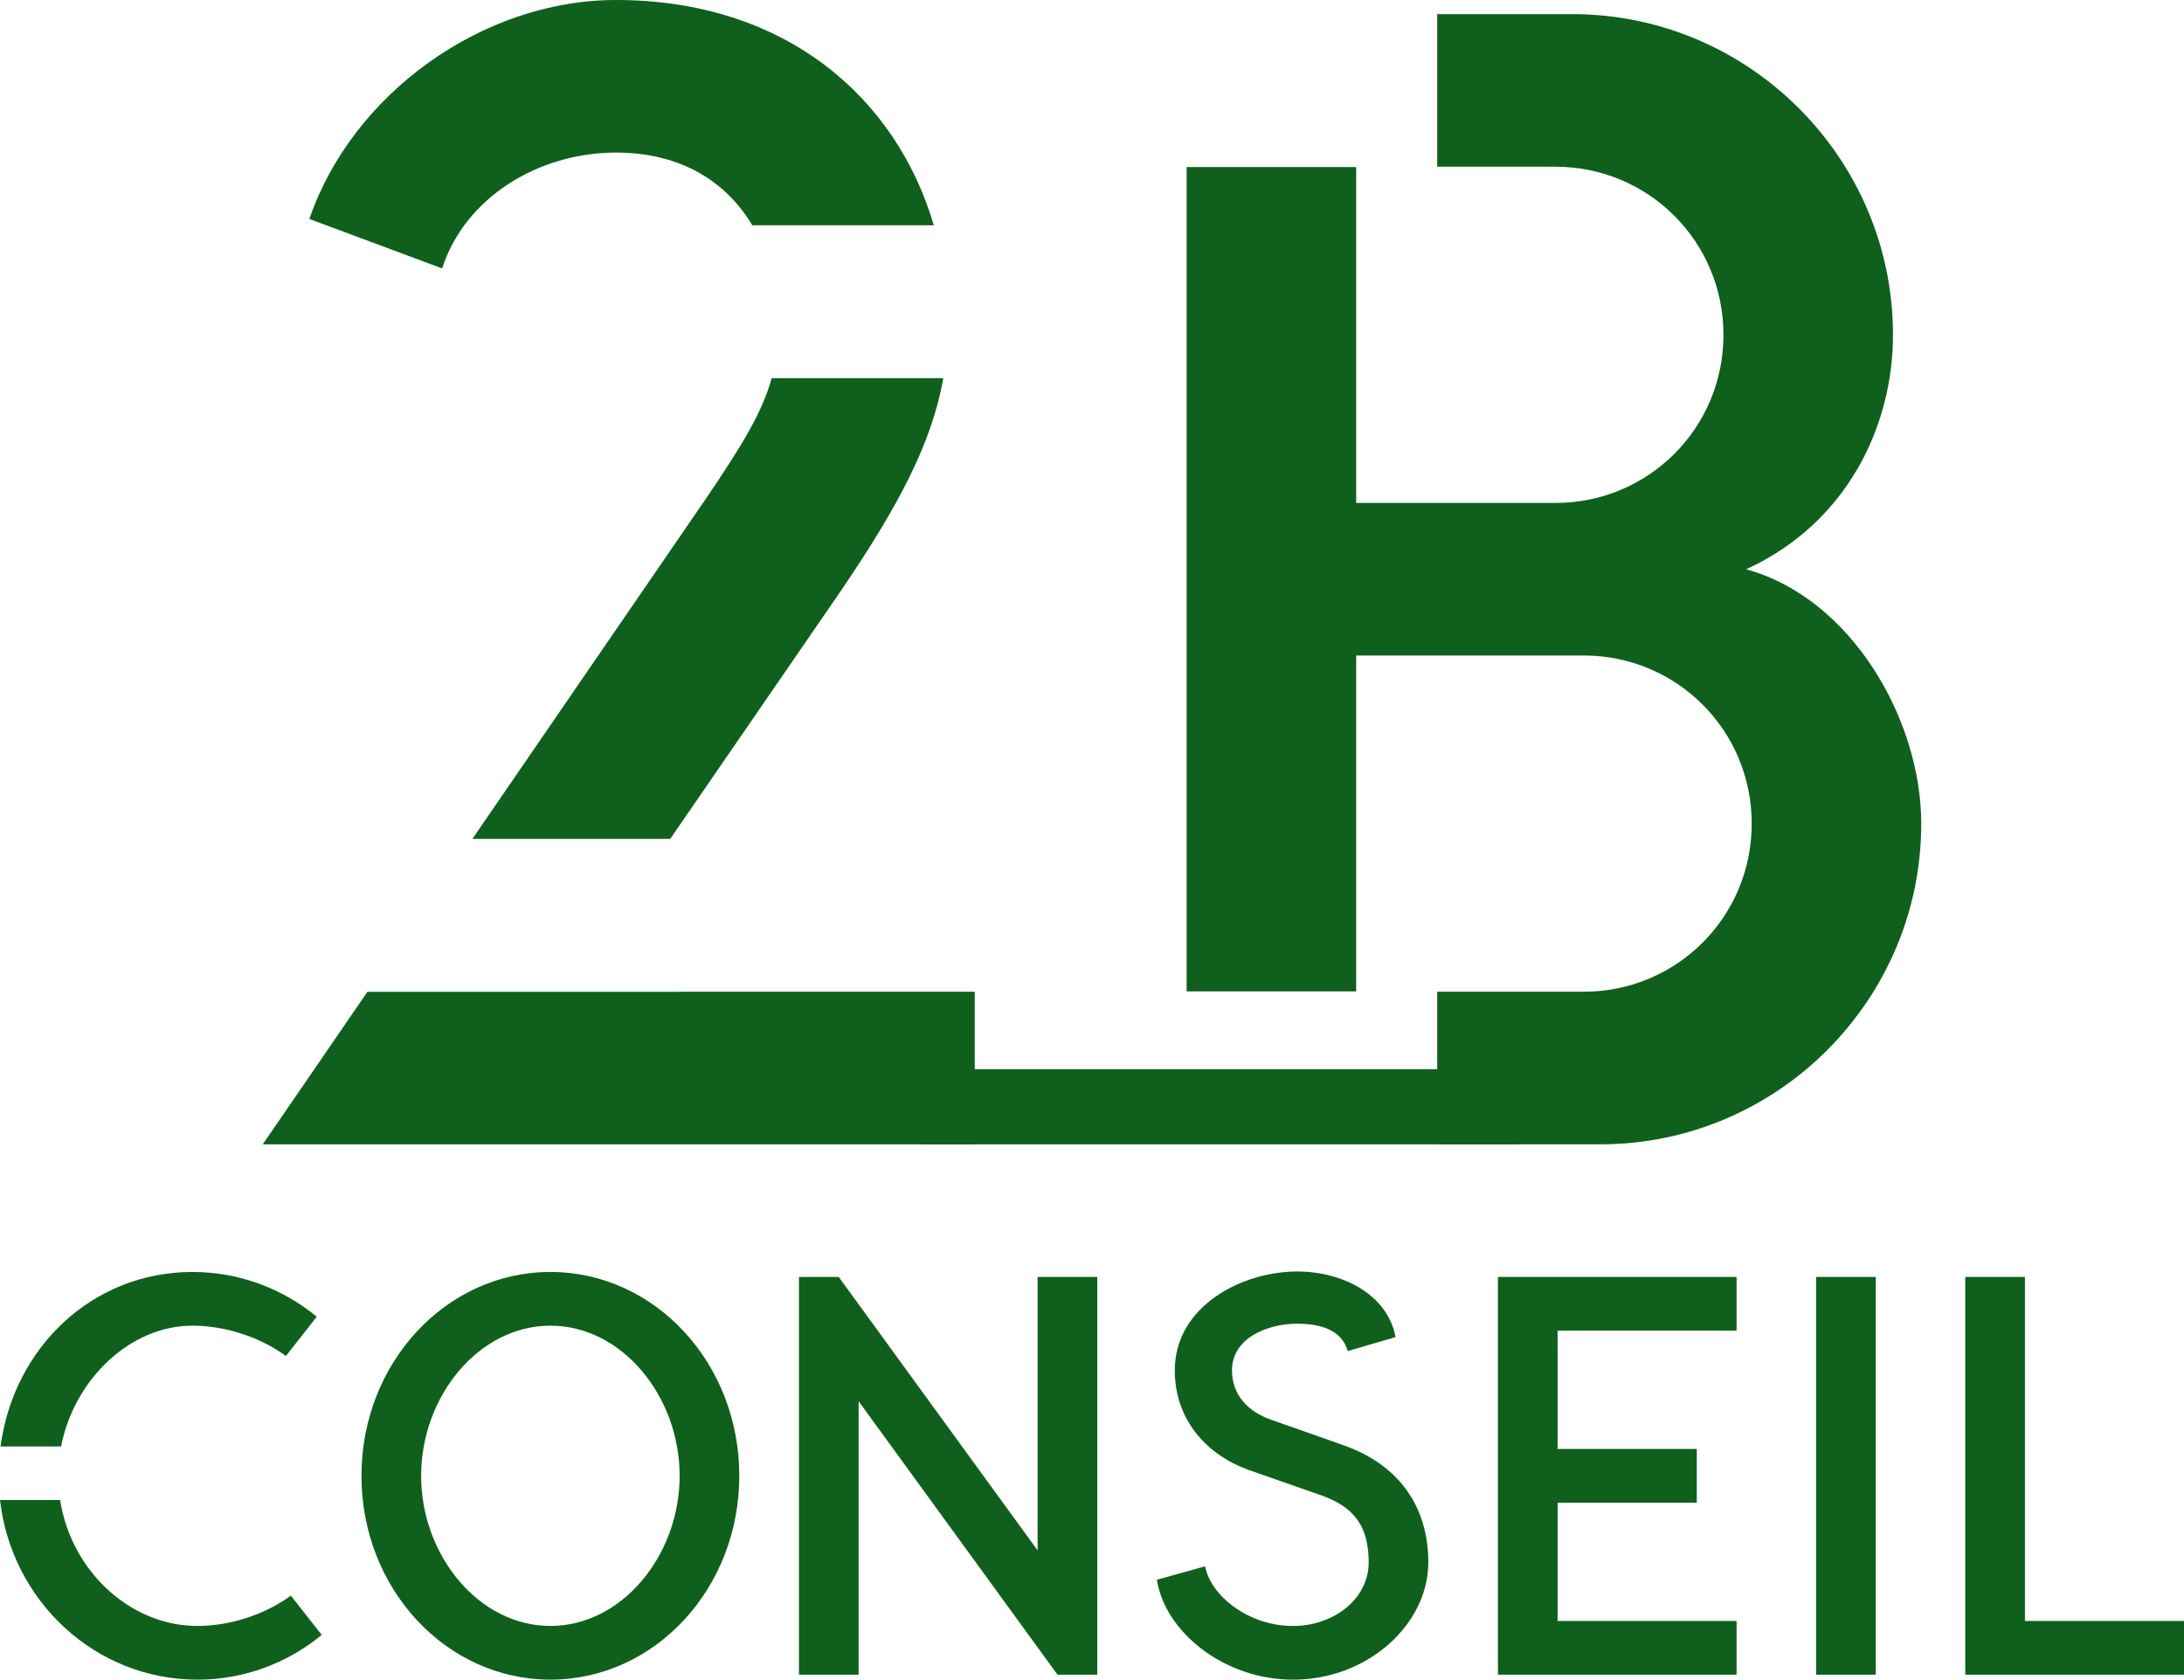
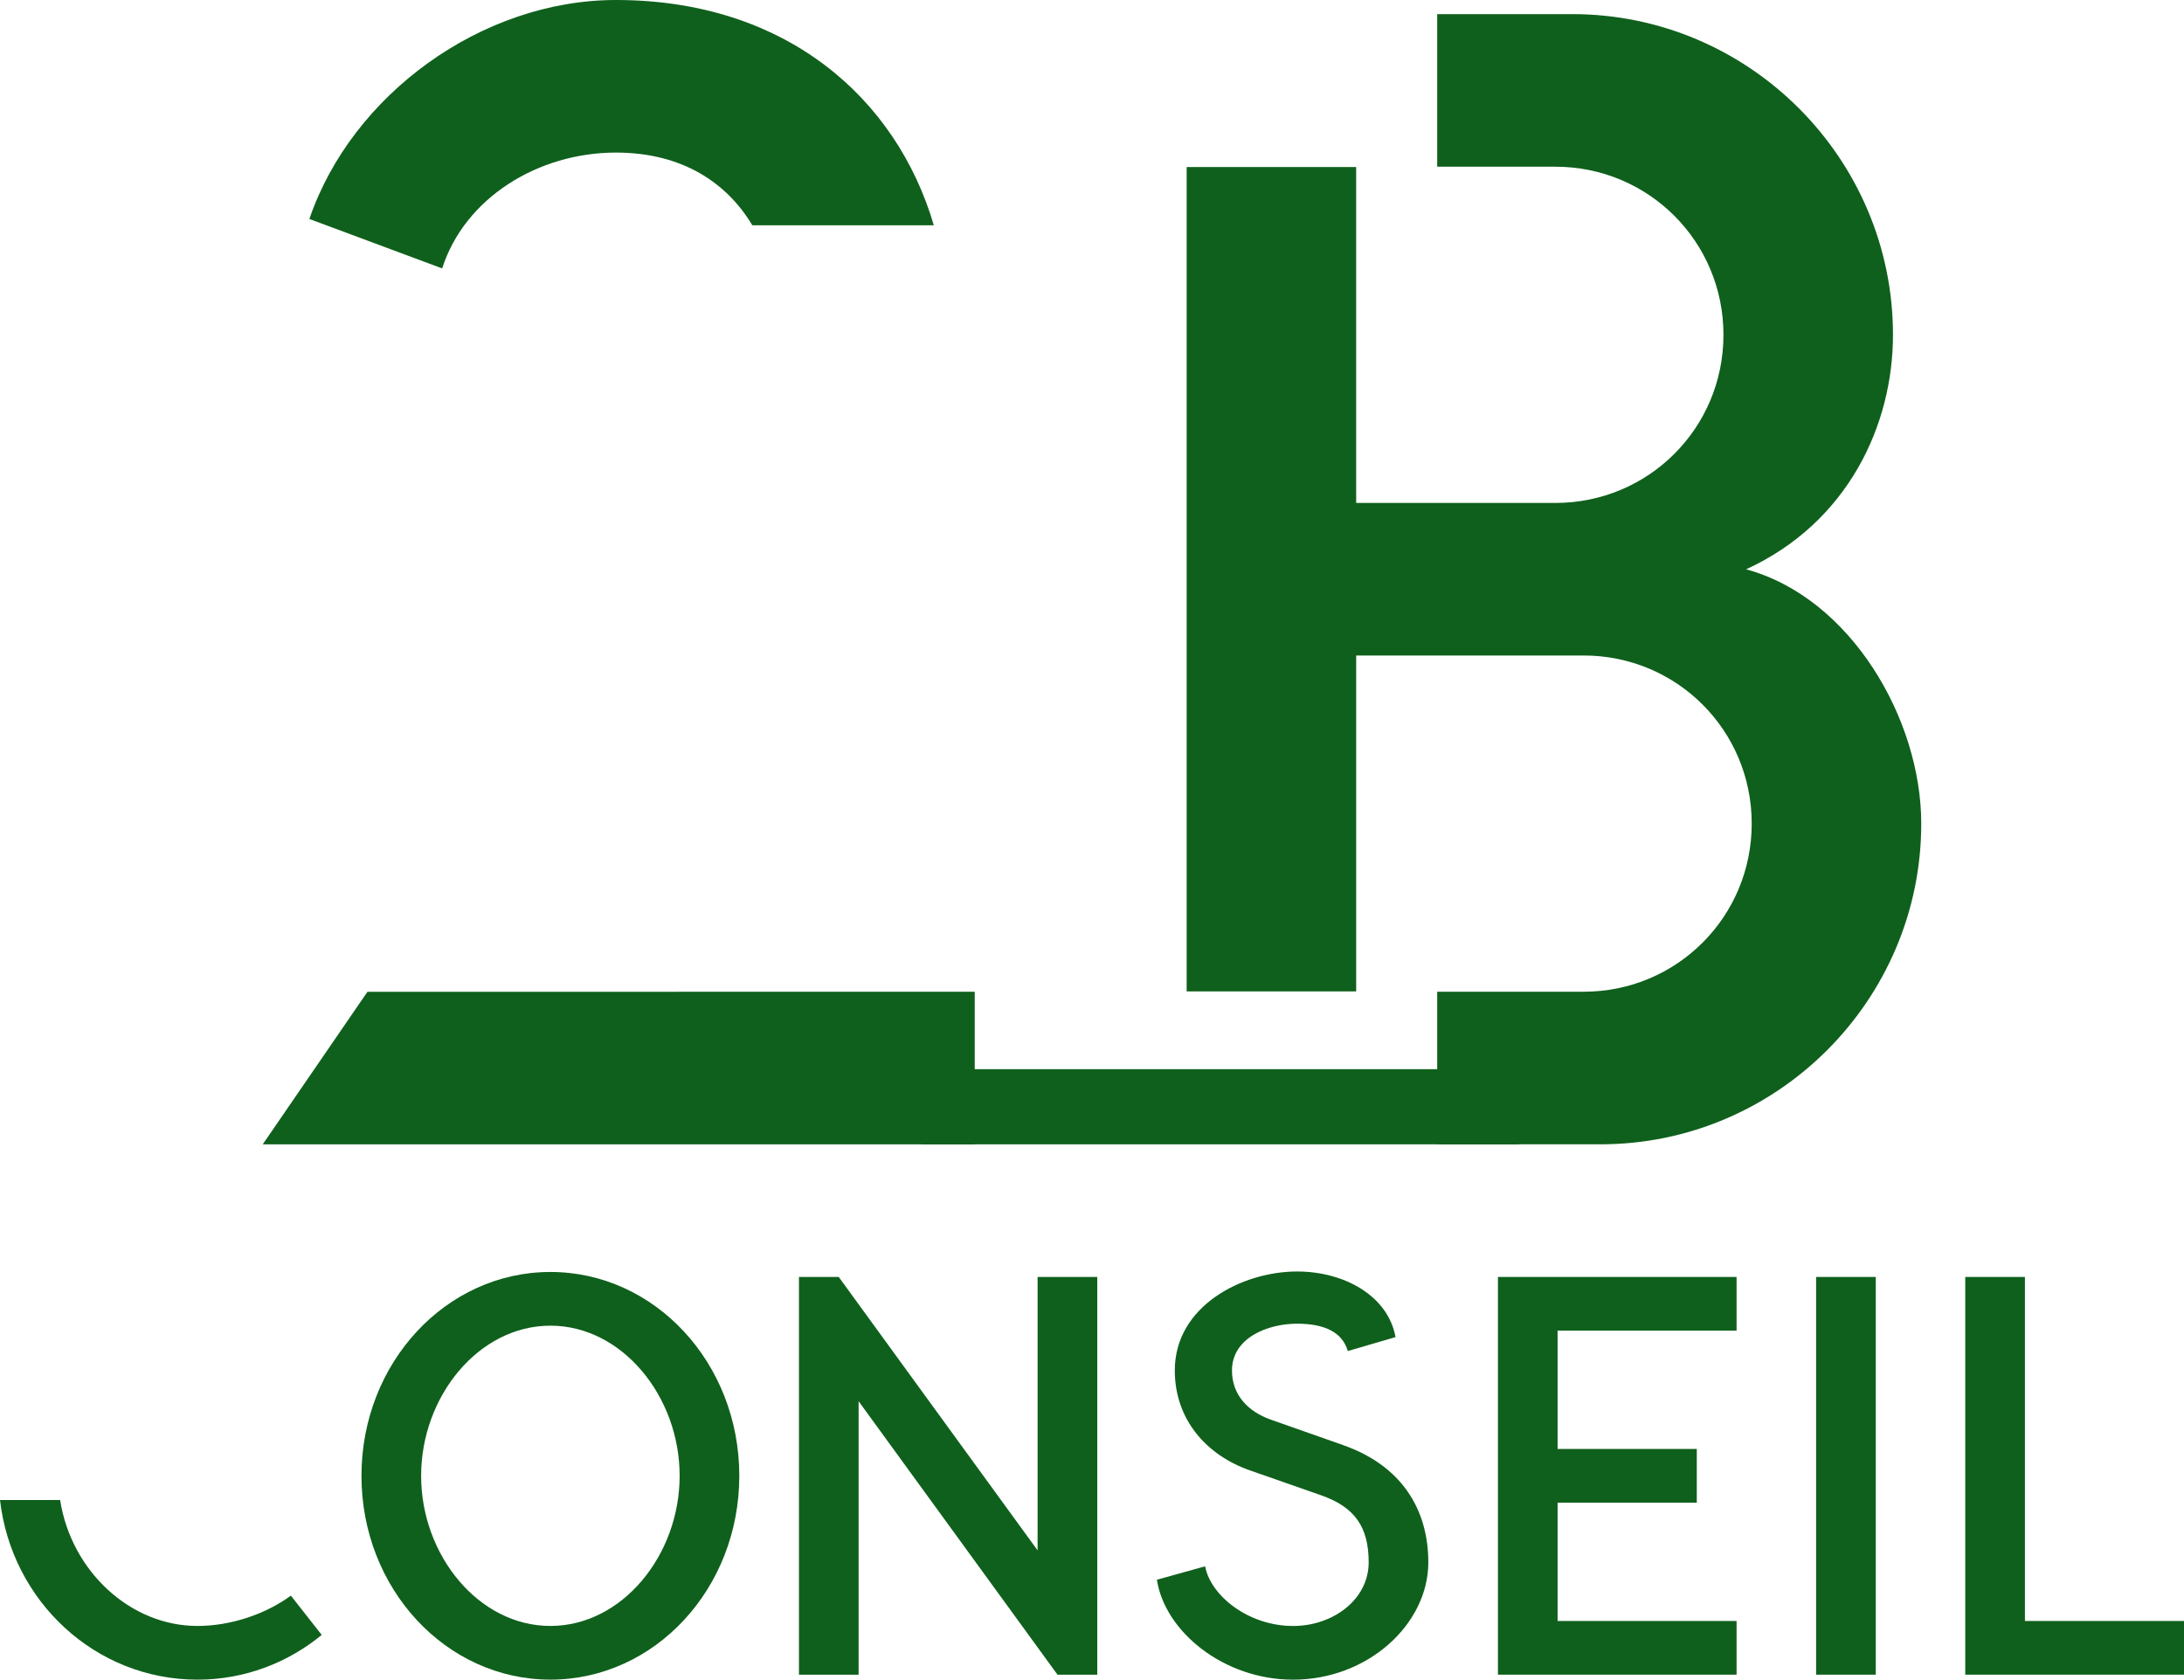
<svg xmlns="http://www.w3.org/2000/svg" id="Calque_1" data-name="Calque 1" viewBox="0 0 1425.58 1096.32">
  <defs>
    <style>
      .cls-1 {
        fill: #0f601c;
      }

      .cls-2 {
        fill: none;
      }
    </style>
  </defs>
  <g>
    <path class="cls-2" d="M359.26,865.28c-46.73,0-84.37,46.08-84.37,98s37.64,98,84.37,98,84.37-46.08,84.37-98-37.64-98-84.37-98Z" />
-     <path class="cls-1" d="M125.62,865.28c21.42,0,44.13,7.46,61.01,19.79l20.12-25.63c-22.07-18.17-50.3-29.21-81.13-29.21-65.37,0-116.7,49.35-125.27,113.88h39.52c8.48-43.58,44.88-78.83,85.76-78.83Z" />
    <path class="cls-1" d="M128.86,1061.28c-43.82,0-82.37-35.78-89.62-82.21H0c7.6,66.17,62.35,117.26,128.86,117.26,30.83,0,59.06-11.03,81.13-29.2l-20.12-25.64c-16.87,12.33-39.59,19.79-61.01,19.79Z" />
    <path class="cls-1" d="M359.26,830.23c-68.14,0-123.31,59.38-123.31,133.05s55.17,133.04,123.31,133.04,123.31-59.38,123.31-133.04-55.17-133.05-123.31-133.05ZM359.26,1061.28c-46.73,0-84.37-46.08-84.37-98s37.64-98,84.37-98,84.37,46.08,84.37,98-37.64,98-84.37,98Z" />
    <polygon class="cls-1" points="677.28 1011.95 547.47 833.48 521.51 833.48 521.51 1093.08 560.45 1093.08 560.45 914.6 690.26 1093.08 716.22 1093.08 716.22 833.48 677.28 833.48 677.28 1011.95" />
    <path class="cls-1" d="M876.52,943.16l-47.05-16.55c-14.6-5.19-25.31-15.9-25.31-32.12,0-21.09,23.04-30.5,42.51-30.5,17.85,0,29.53,5.52,33.1,17.85l31.15-9.09c-4.87-26.93-33.42-42.83-64.25-42.83-35.7,0-79.83,22.39-79.83,64.58,0,32.45,21.09,55.49,49,65.22l46.4,16.23c22.39,7.79,31.15,21.09,31.15,43.81,0,24.34-23.36,41.54-49.32,41.54-29.2,0-53.87-19.79-57.44-38.94l-31.48,8.76c5.19,33.75,43.48,65.22,88.91,65.22,49,0,88.26-36.34,88.26-76.58,0-35.69-18.5-63.6-55.81-76.58Z" />
    <polygon class="cls-1" points="977.77 1093.08 1133.53 1093.08 1133.53 1058.03 1016.7 1058.03 1016.7 980.8 1107.56 980.8 1107.56 945.75 1016.7 945.75 1016.7 868.52 1133.53 868.52 1133.53 833.48 977.77 833.48 977.77 1093.08" />
    <rect class="cls-1" x="1185.45" y="833.48" width="38.94" height="259.6" />
    <polygon class="cls-1" points="1321.74 1058.03 1321.74 833.48 1282.8 833.48 1282.8 1093.08 1425.58 1093.08 1425.58 1058.03 1321.74 1058.03" />
  </g>
  <g>
    <path class="cls-2" d="M938.12,647.32h95.56c60.86,0,109.73-48.87,109.73-109.73s-48.87-109.73-109.73-109.73h-148.46v219.25h52.9v.22Z" />
    <path class="cls-2" d="M885.22,109.02v219.25h130.02c60.86,0,109.73-48.87,109.73-109.73s-48.87-109.73-109.73-109.73h-77.12v.22h-52.9Z" />
    <polygon class="cls-1" points="239.85 647.35 171.51 746.91 636.25 746.91 636.25 647.32 442.09 647.32 442.09 647.35 239.85 647.35" />
    <path class="cls-1" d="M402.04,0c-87.6,0-172.43,61.78-200.1,142.93l86.68,32.27c14.75-46.11,62.7-75.61,113.42-75.61,43.44,0,72.48,19.84,89.03,47.44h118.46C585.09,63.84,512.78,0,402.04,0Z" />
-     <path class="cls-1" d="M460.13,326.43l-151.78,221.12h129.13l110.25-160.26c39.13-57.24,60.6-98.54,68-140.46h-112.01c-6.3,22.78-19.87,44.64-43.59,79.6Z" />
    <path class="cls-1" d="M1139.72,371.61c66.39-30.43,95.9-94.05,95.9-153.07,0-115.26-94.05-209.32-209.32-209.32h-88.18v99.59h77.12c60.86,0,109.73,48.87,109.73,109.73s-48.87,109.73-109.73,109.73h-130.02V109.02h-110.65v538.08h110.65v-219.25h148.46c60.86,0,109.73,48.87,109.73,109.73s-48.87,109.73-109.73,109.73h-95.56v99.59h106.63c115.26,0,209.32-94.05,209.32-209.32,0-68.24-46.11-147.54-114.34-165.98Z" />
    <rect class="cls-1" x="601.61" y="697.86" width="389.89" height="49.05" />
  </g>
</svg>